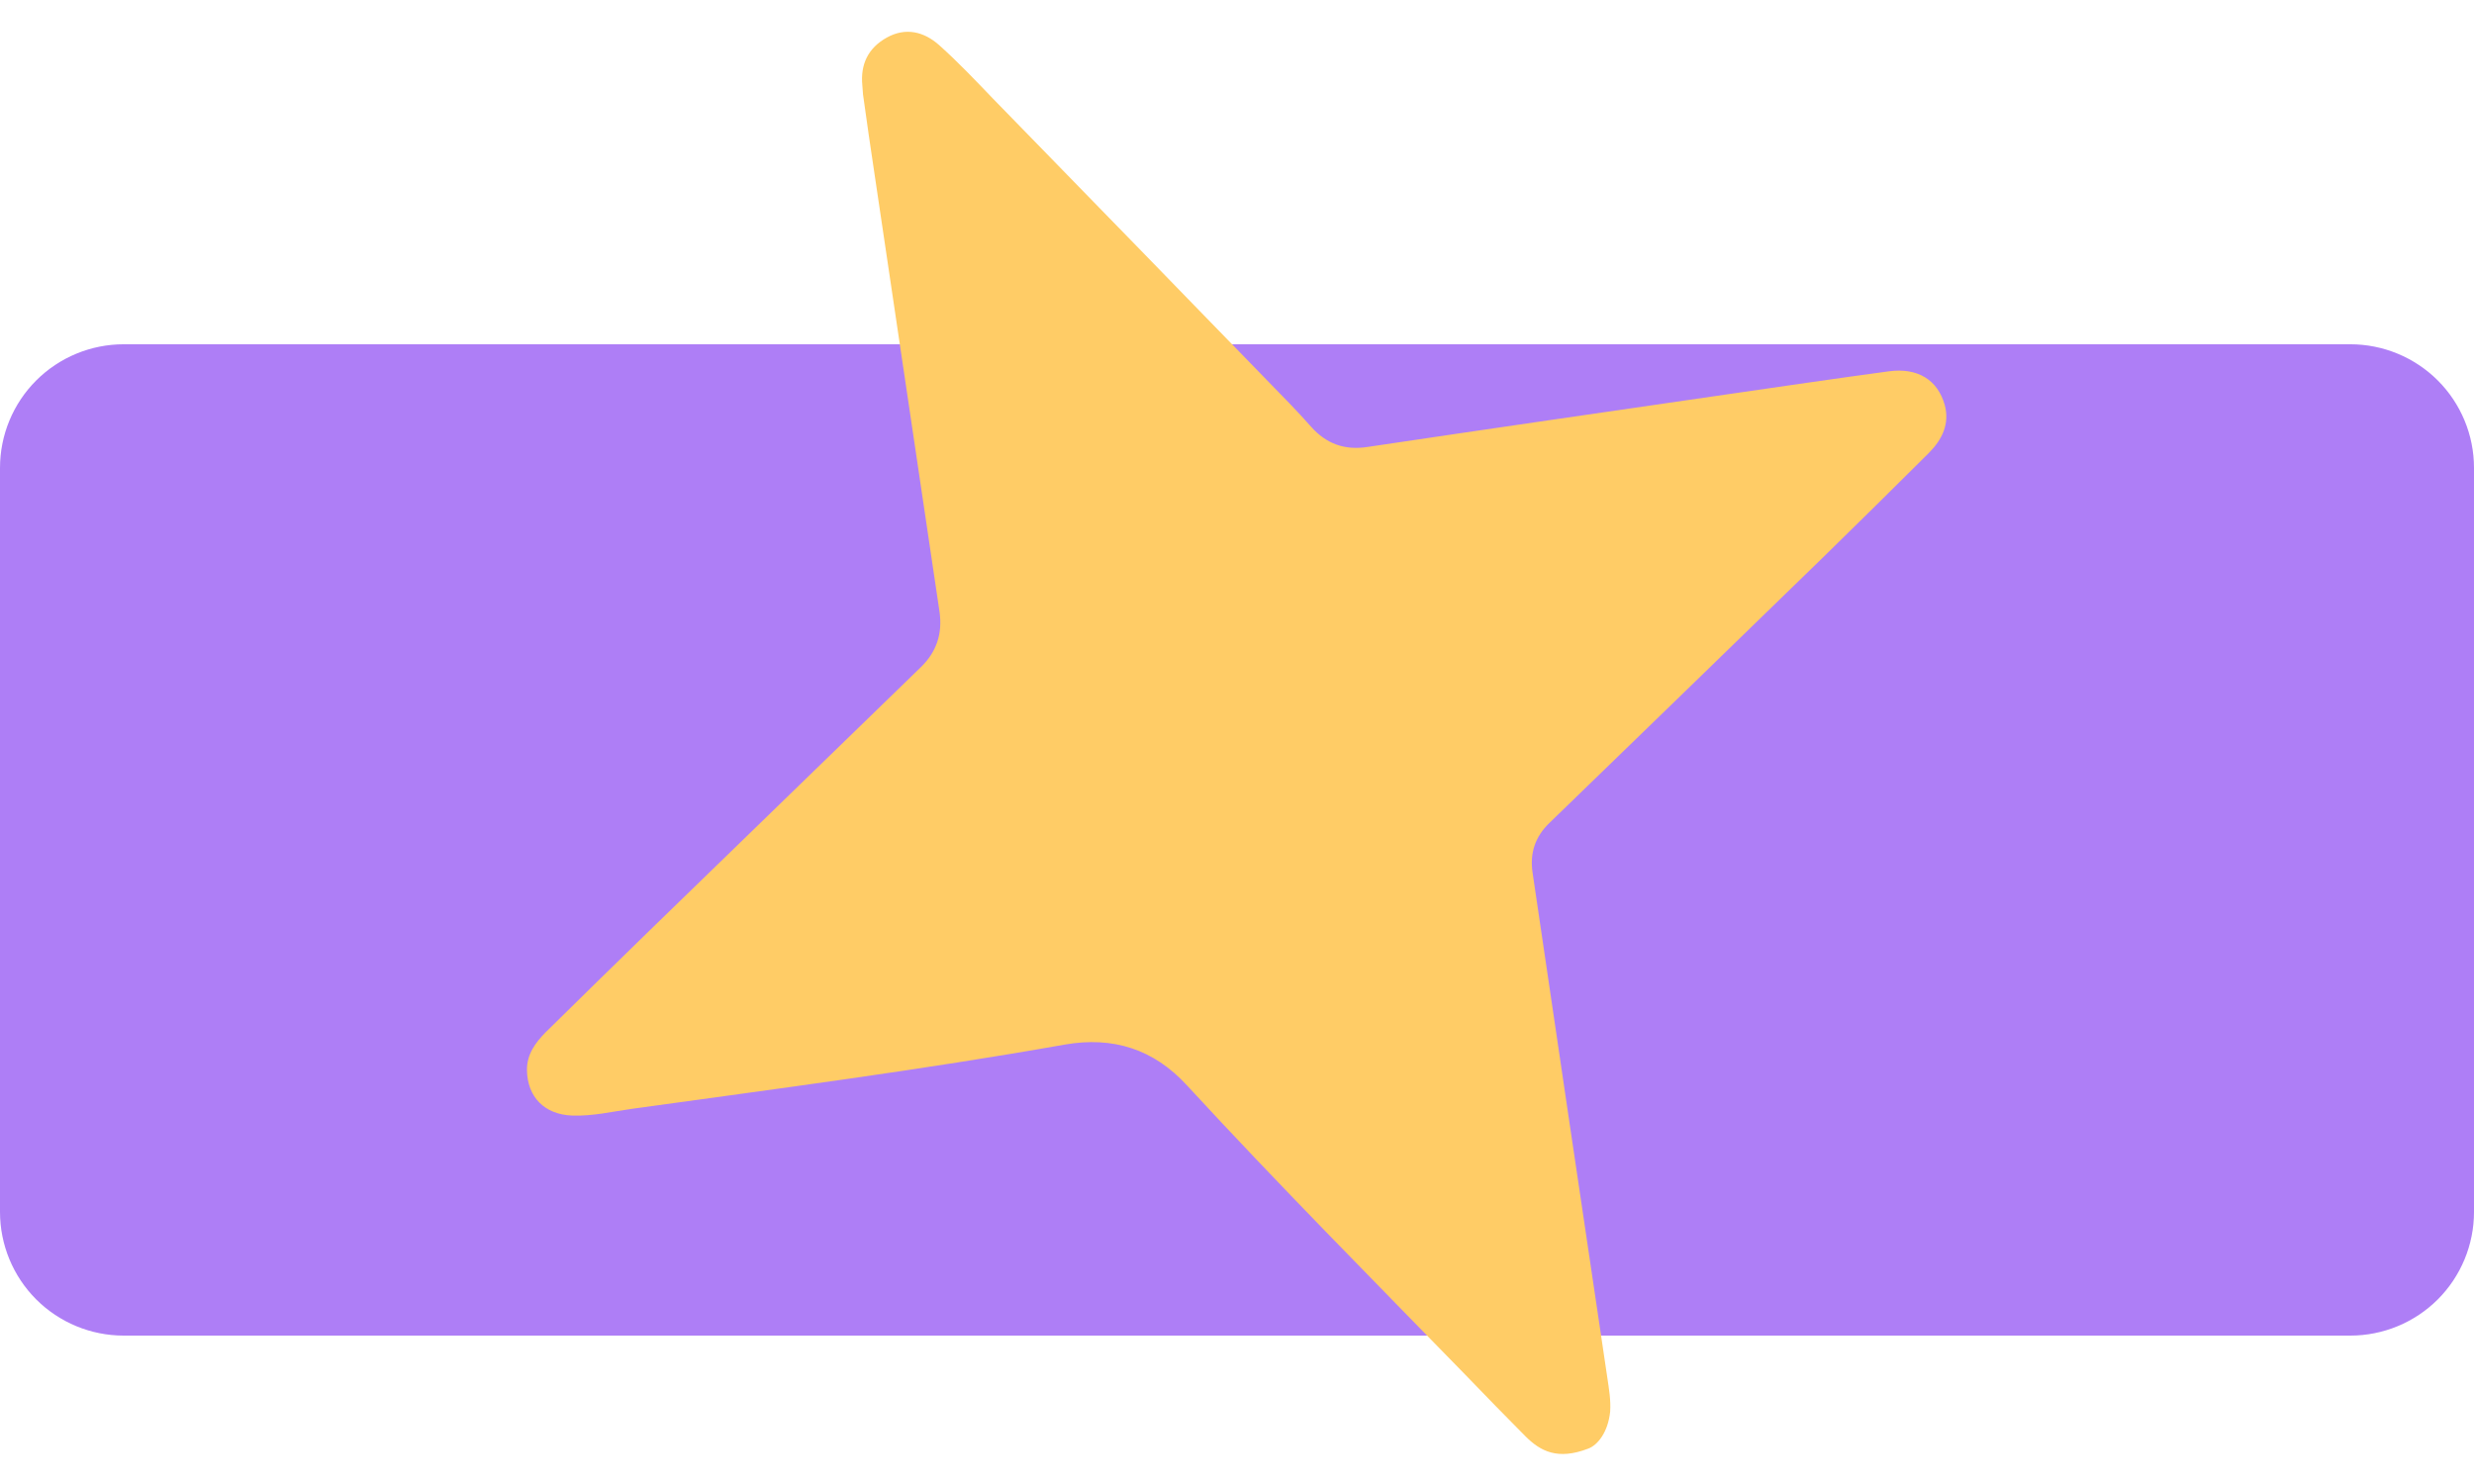
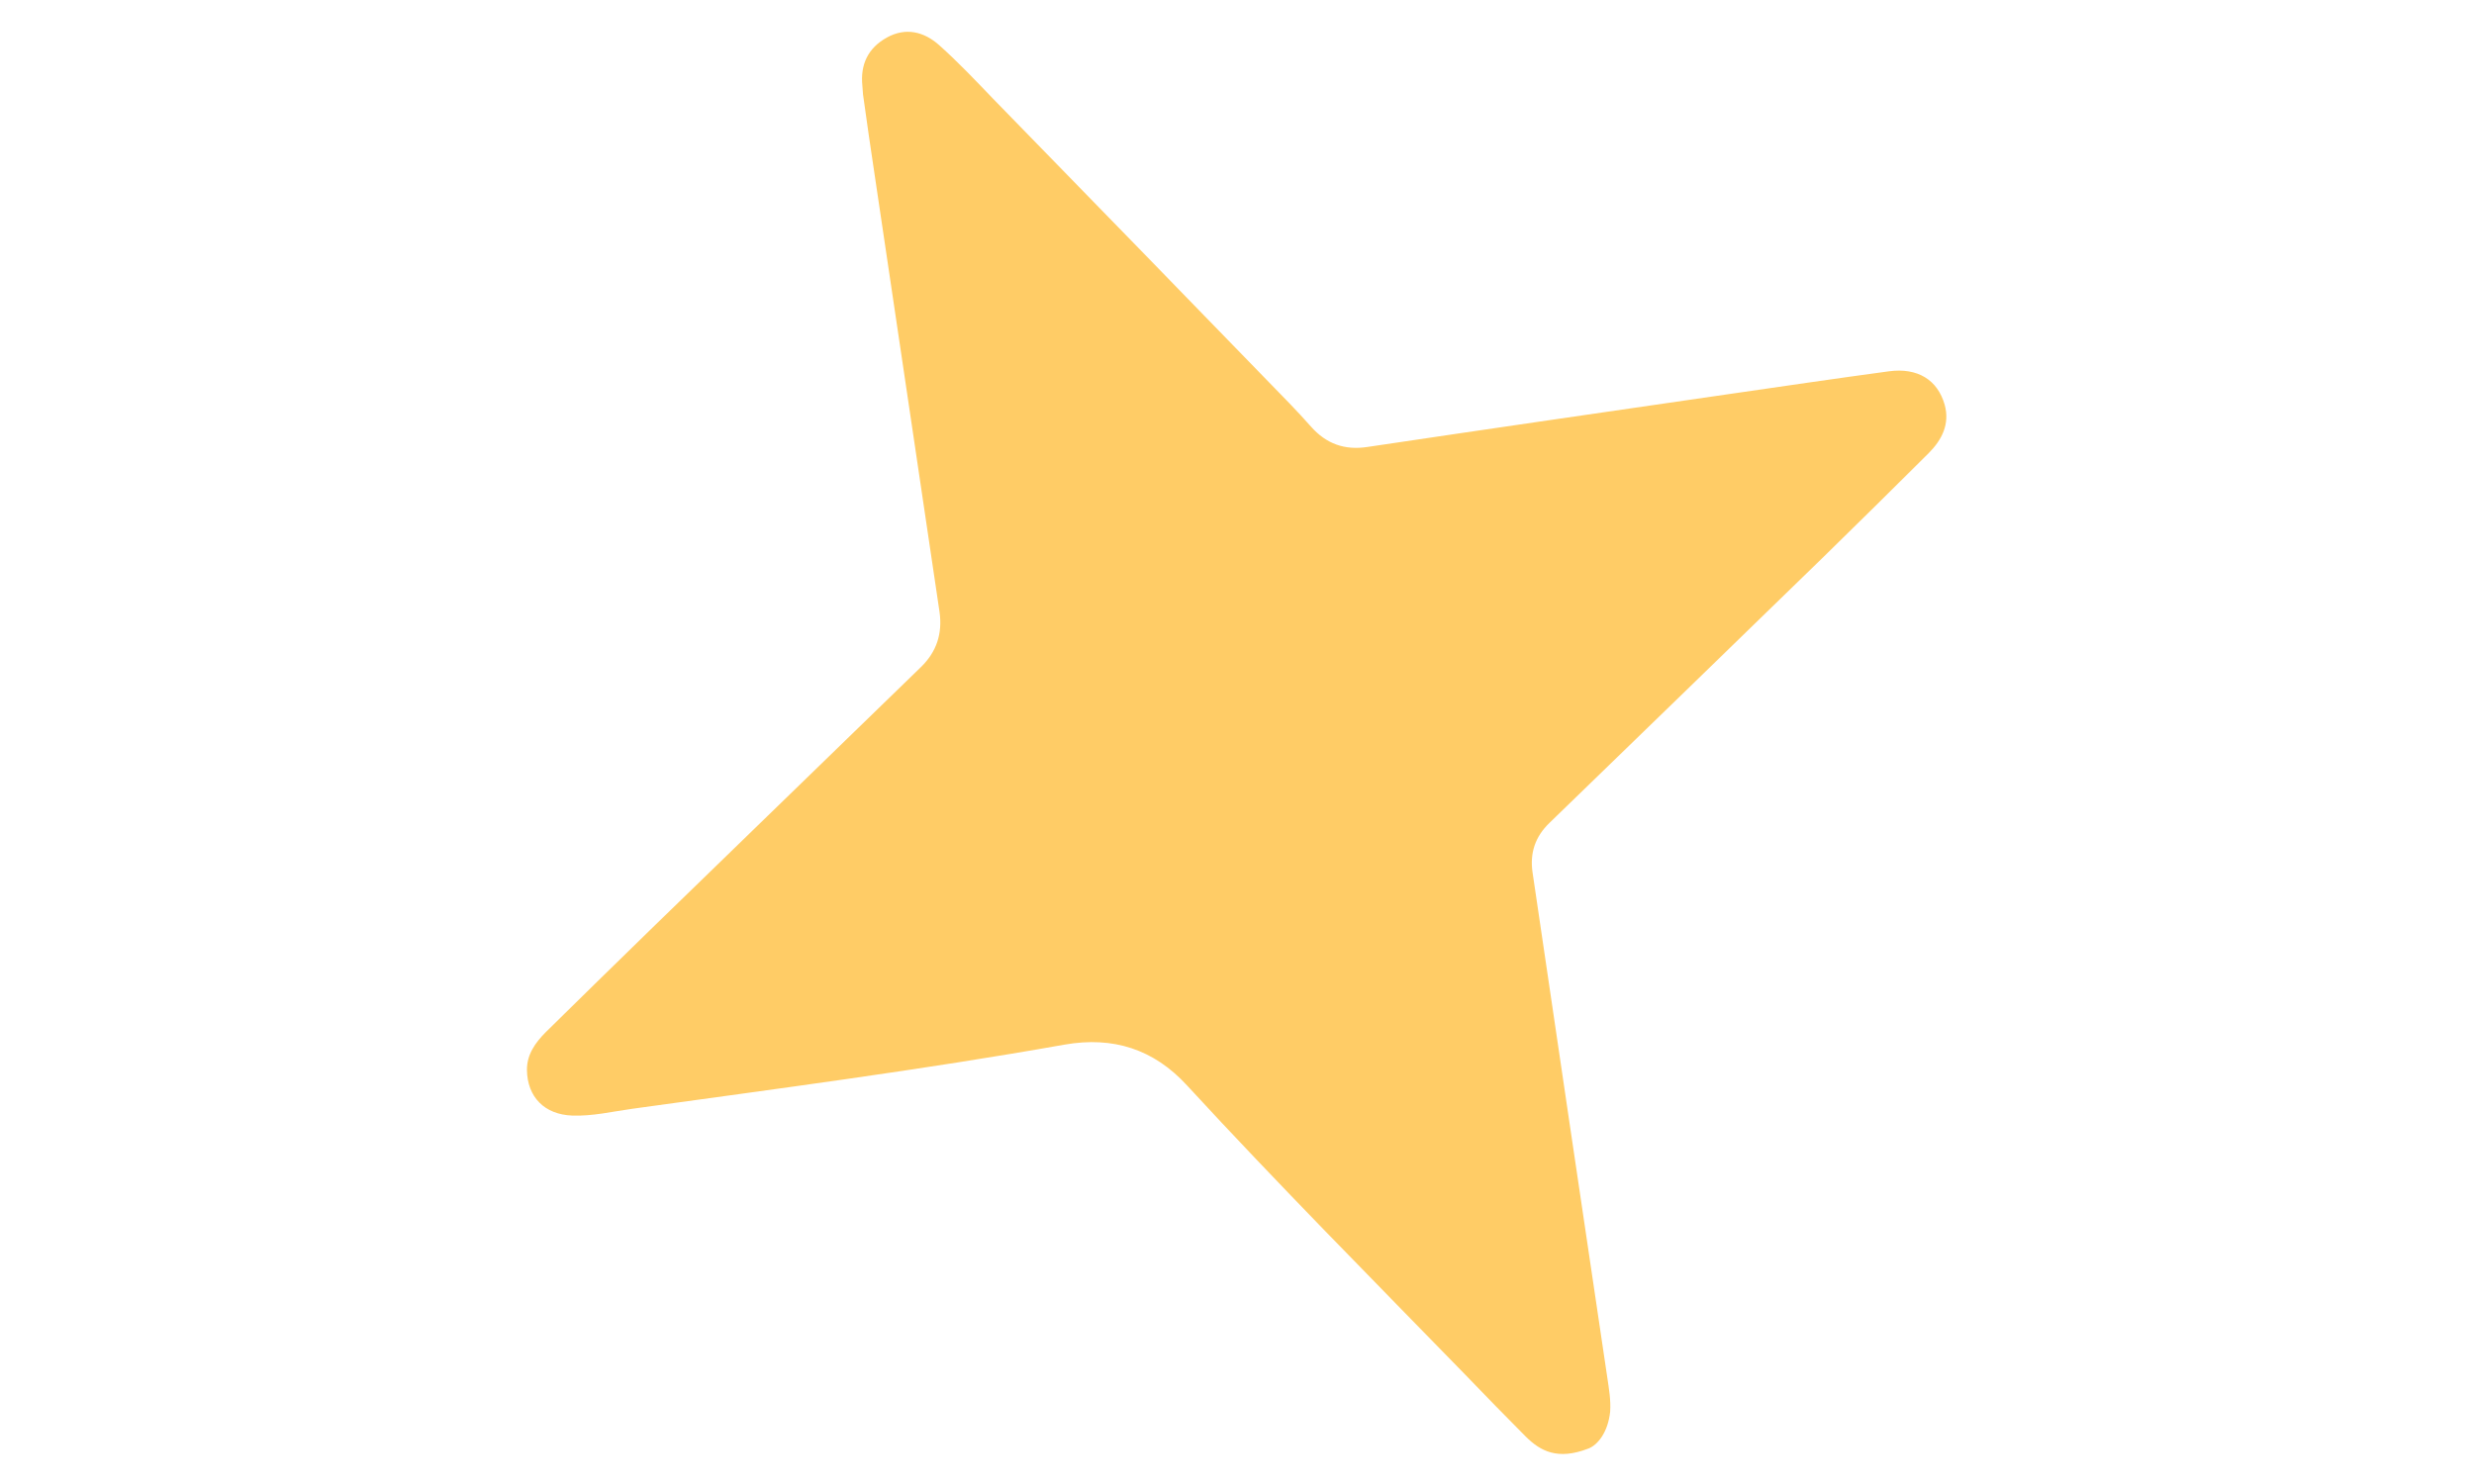
<svg xmlns="http://www.w3.org/2000/svg" width="200" zoomAndPan="magnify" viewBox="0 0 150 90" height="120" preserveAspectRatio="xMidYMid meet" version="1.0">
  <defs>
    <clipPath id="cf36b37dc9">
-       <path d="M 0 20.879 L 150 20.879 L 150 81 L 0 81 Z M 0 20.879 " clip-rule="nonzero" />
-     </clipPath>
+       </clipPath>
    <clipPath id="3acd9a7660">
-       <path d="M 7.5 20.879 L 142.5 20.879 C 144.488 20.879 146.398 21.668 147.805 23.074 C 149.211 24.48 150 26.387 150 28.379 L 150 73.5 C 150 75.488 149.211 77.398 147.805 78.805 C 146.398 80.211 144.488 81 142.5 81 L 7.5 81 C 5.512 81 3.602 80.211 2.195 78.805 C 0.789 77.398 0 75.488 0 73.5 L 0 28.379 C 0 26.387 0.789 24.48 2.195 23.074 C 3.602 21.668 5.512 20.879 7.5 20.879 Z M 7.5 20.879 " clip-rule="nonzero" />
-     </clipPath>
+       </clipPath>
  </defs>
  <g clip-path="url(#cf36b37dc9)">
    <g clip-path="url(#3acd9a7660)">
-       <path fill="#ae7ef6" d="M 0 20.879 L 150.07 20.879 L 150.07 81 L 0 81 Z M 0 20.879 " fill-opacity="1" fill-rule="nonzero" />
-     </g>
+       </g>
  </g>
  <path fill="#ffcc66" d="M 96.293 87.855 C 94.441 88.566 93.406 88.012 92.512 87.129 C 91.277 85.891 90.066 84.641 88.855 83.387 C 83.195 77.57 77.48 71.812 71.973 65.832 C 69.953 63.625 67.484 62.84 64.551 63.352 C 55.855 64.895 47.082 66.031 38.324 67.246 C 37.121 67.414 35.922 67.699 34.699 67.656 C 33.008 67.594 31.973 66.527 31.949 64.895 C 31.941 63.949 32.457 63.238 33.078 62.609 C 35.164 60.551 37.27 58.496 39.375 56.441 C 44.863 51.109 50.355 45.777 55.844 40.449 C 56.793 39.523 57.148 38.418 56.965 37.117 C 55.652 28.293 54.352 19.461 53.035 10.637 C 52.785 8.996 52.551 7.352 52.324 5.719 C 52.305 5.539 52.305 5.371 52.285 5.195 C 52.156 3.902 52.633 2.906 53.777 2.273 C 54.922 1.641 56.031 1.926 56.938 2.734 C 58.086 3.758 59.145 4.879 60.219 5.996 C 66.215 12.141 72.191 18.293 78.18 24.461 C 78.625 24.918 79.062 25.398 79.484 25.871 C 80.402 26.91 81.52 27.324 82.922 27.105 C 90.227 26.016 97.535 24.957 104.84 23.898 C 108.066 23.43 111.289 22.957 114.516 22.52 C 116.277 22.281 117.484 23.043 117.91 24.559 C 118.227 25.723 117.734 26.68 116.941 27.477 C 114.84 29.578 112.727 31.652 110.602 33.734 C 105.059 39.125 99.5 44.527 93.949 49.902 C 93.074 50.742 92.75 51.734 92.918 52.902 C 94.422 63.109 95.93 73.328 97.449 83.527 C 97.551 84.223 97.672 84.906 97.625 85.609 C 97.496 86.859 96.867 87.645 96.293 87.855 Z M 96.293 87.855 " fill-opacity="1" fill-rule="nonzero" />
</svg>